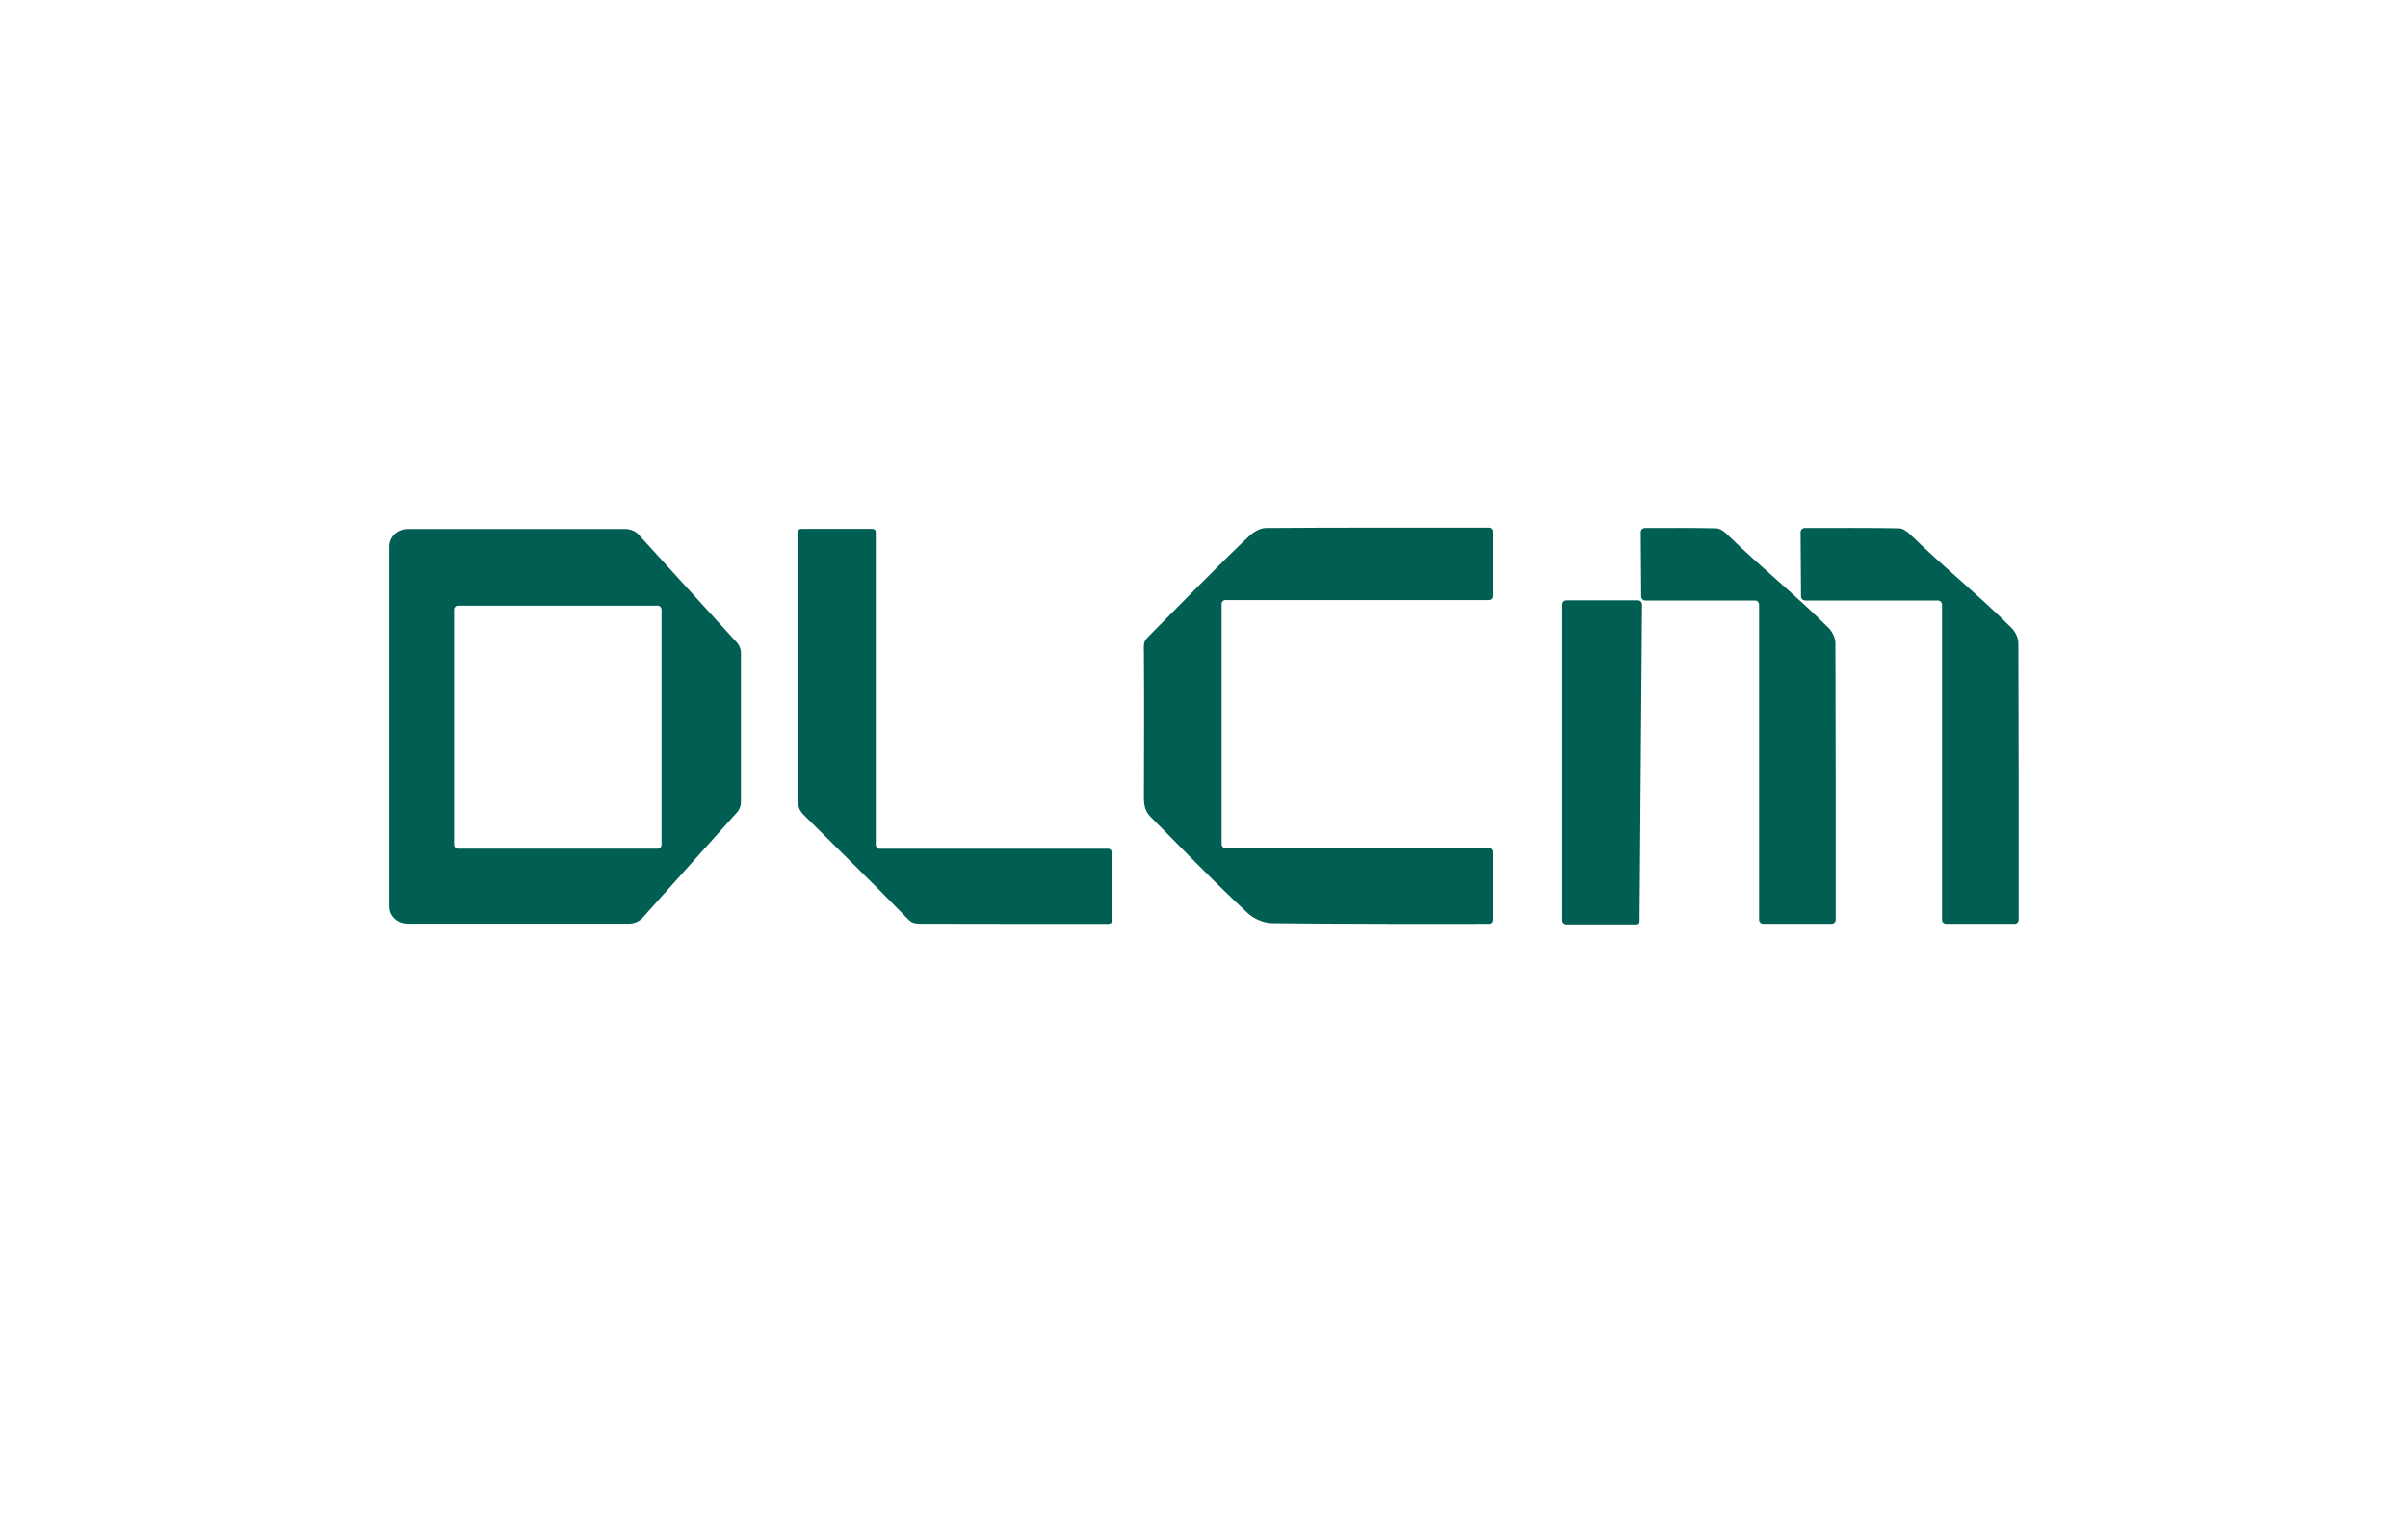
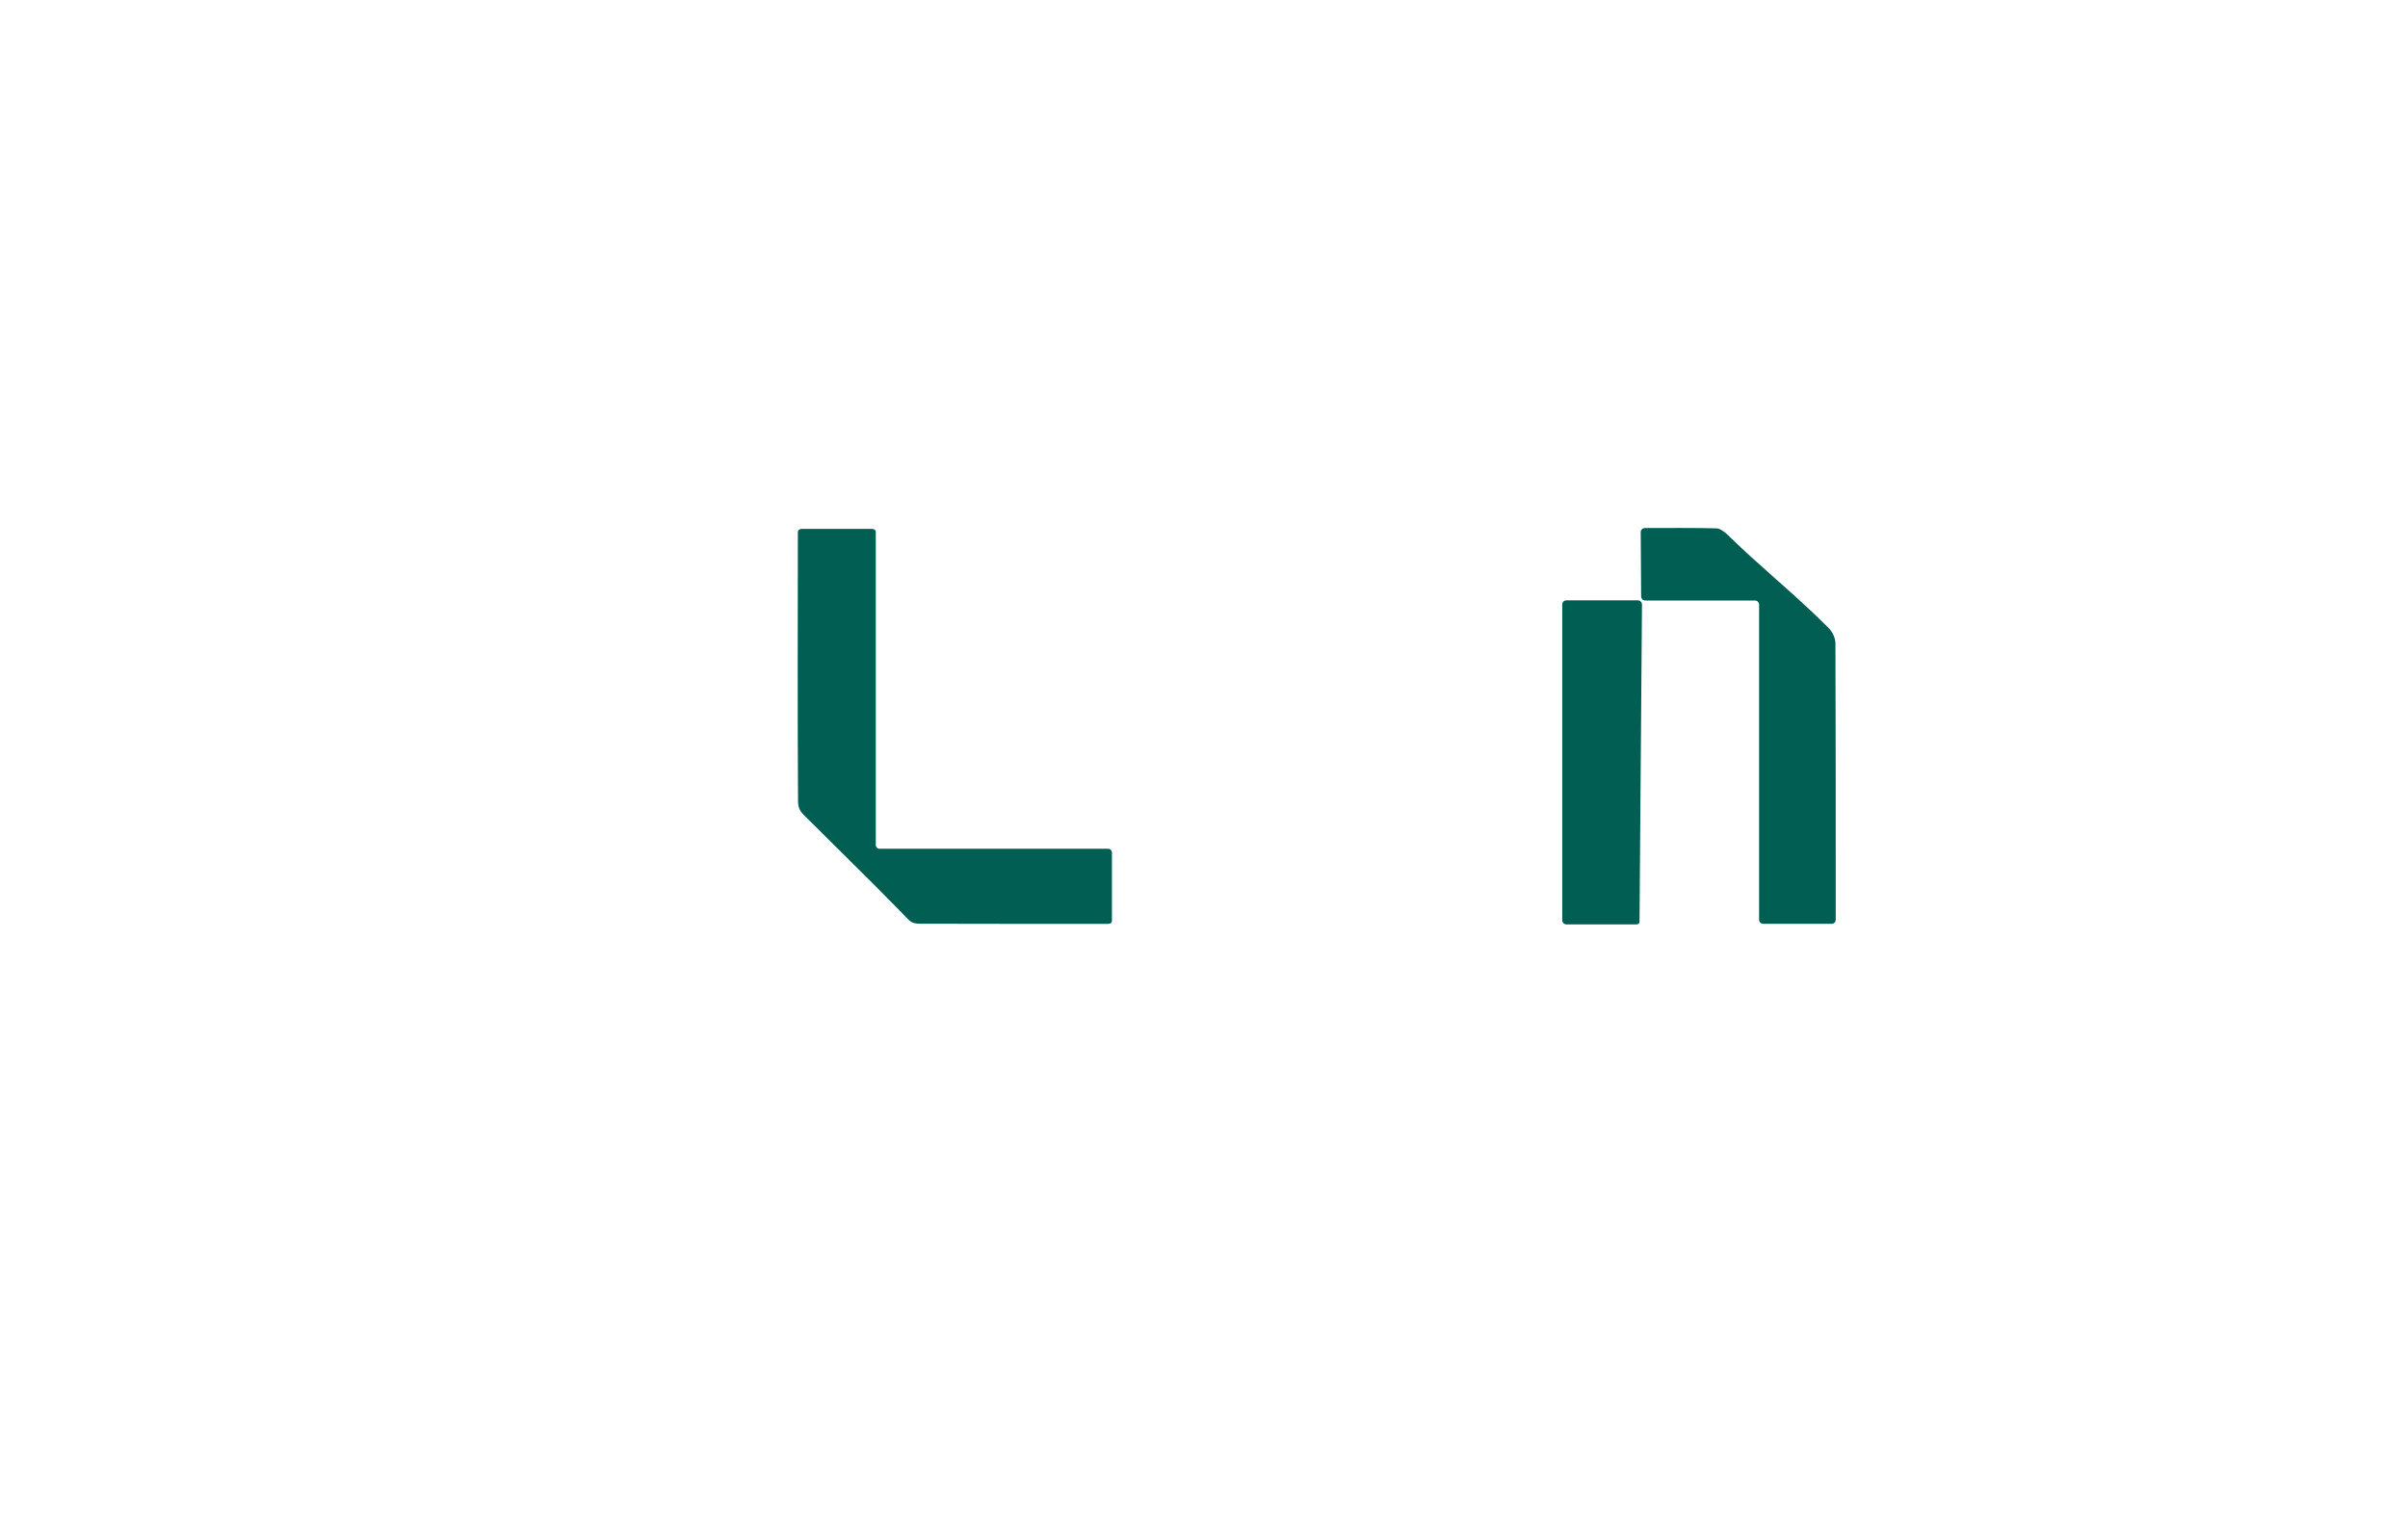
<svg xmlns="http://www.w3.org/2000/svg" width="835" height="525" viewBox="0 0 835 525" fill="none">
-   <path d="M517.7 184.34V206.73C517.7 207.49 517.12 208.1 516.41 208.1H424.9C424.19 208.1 423.61 208.71 423.61 209.47V292.73C423.61 293.49 424.19 294.1 424.9 294.1H516.41C517.12 294.1 517.7 294.71 517.7 295.47V319C517.7 319.75 517.14 320.36 516.43 320.37C507.99 320.45 461.02 320.42 441.14 320.16C438.28 320.12 434.8 318.65 432.72 316.72C421.61 306.45 409.63 294.02 399 283.29C397.01 281.28 396.66 279.19 396.67 276.41C396.71 259.58 396.79 243.74 396.67 226.71C396.71 224.09 396.17 222.83 398.03 220.96C408.98 209.97 421.99 196.48 433.28 185.81C434.74 184.43 437.05 183.12 438.98 183.11C462.36 182.93 492.13 182.99 516.42 182.99C517.13 182.98 517.7 183.59 517.7 184.34Z" fill="#005E52" />
-   <path d="M255.06 222.33L221.25 185.18C220.05 184.07 218.43 183.45 216.73 183.45C205.11 183.47 158.52 183.43 141.38 183.45C137.86 183.45 134.97 186.17 134.97 189.4V314.48C134.97 317.71 137.82 320.33 141.35 320.33H218.01C219.72 320.33 221.36 319.7 222.55 318.58L255.09 282.24C256.26 281.15 256.92 279.67 256.92 278.14V226.46C256.91 224.91 256.24 223.43 255.06 222.33ZM228.1 294.31H158.74C158.03 294.31 157.45 293.7 157.45 292.94V211.41C157.45 210.65 158.03 210.04 158.74 210.04H228.1C228.81 210.04 229.39 210.65 229.39 211.41V292.94C229.39 293.7 228.81 294.31 228.1 294.31Z" fill="#005E52" />
  <path d="M303.69 184.56V292.98C303.69 293.74 304.27 294.35 304.98 294.35H384.28C384.99 294.35 385.57 294.96 385.57 295.72V319.33C385.57 320.09 384.96 320.39 384.24 320.39C367.53 320.37 341.24 320.44 324.96 320.35C315.65 320.3 316.96 320.94 312.97 316.82C303.76 307.3 288.02 291.93 278.82 282.72C277.14 281.03 276.75 279.85 276.73 277.61C276.54 246.62 276.64 216.42 276.67 185.44C276.67 185.17 276.67 184.89 276.67 184.57C276.67 183.81 277.25 183.42 277.96 183.42H302.4C303.12 183.42 303.69 183.8 303.69 184.56Z" fill="#005E52" />
  <path d="M570.52 208.25C569.73 208.25 569.09 207.62 569.09 206.83L568.94 184.54C568.94 183.75 569.58 183.11 570.38 183.11C578.57 183.1 586.86 183.02 595.14 183.22C596.52 183.25 598.09 184.51 599.18 185.58C610.87 197 622.69 206.31 634.2 217.89C635.47 219.17 636.45 221.38 636.45 223.16C636.58 254.93 636.55 286.71 636.55 318.95C636.55 319.74 635.91 320.38 635.11 320.38H611.42C610.62 320.38 609.98 319.74 609.98 318.95V209.68C609.98 208.89 609.34 208.25 608.54 208.25C596.15 208.26 576.01 208.25 570.52 208.25Z" fill="#005E52" />
-   <path d="M625.95 208.25C625.16 208.25 624.52 207.62 624.52 206.83L624.37 184.54C624.37 183.75 625.01 183.11 625.81 183.11C634 183.1 650.3 183.02 658.58 183.22C659.96 183.25 661.53 184.51 662.62 185.58C674.31 197 686.13 206.31 697.64 217.89C698.91 219.17 699.89 221.38 699.89 223.16C700.02 254.93 699.99 286.71 699.99 318.95C699.99 319.74 699.35 320.38 698.55 320.38H674.86C674.06 320.38 673.42 319.74 673.42 318.95V209.69C673.42 208.9 672.78 208.26 671.99 208.26C659.32 208.26 632.42 208.25 625.95 208.25Z" fill="#005E52" />
  <path d="M567.58 320.57H543.17C542.37 320.57 541.73 319.93 541.73 319.14V209.62C541.73 208.83 542.38 208.19 543.18 208.19C551.53 208.19 559.74 208.2 567.94 208.2C568.74 208.2 569.38 208.84 569.38 209.63C569.38 213.75 568.52 317.42 568.52 319.65C568.51 320.16 568.09 320.57 567.58 320.57Z" fill="#005E52" />
</svg>